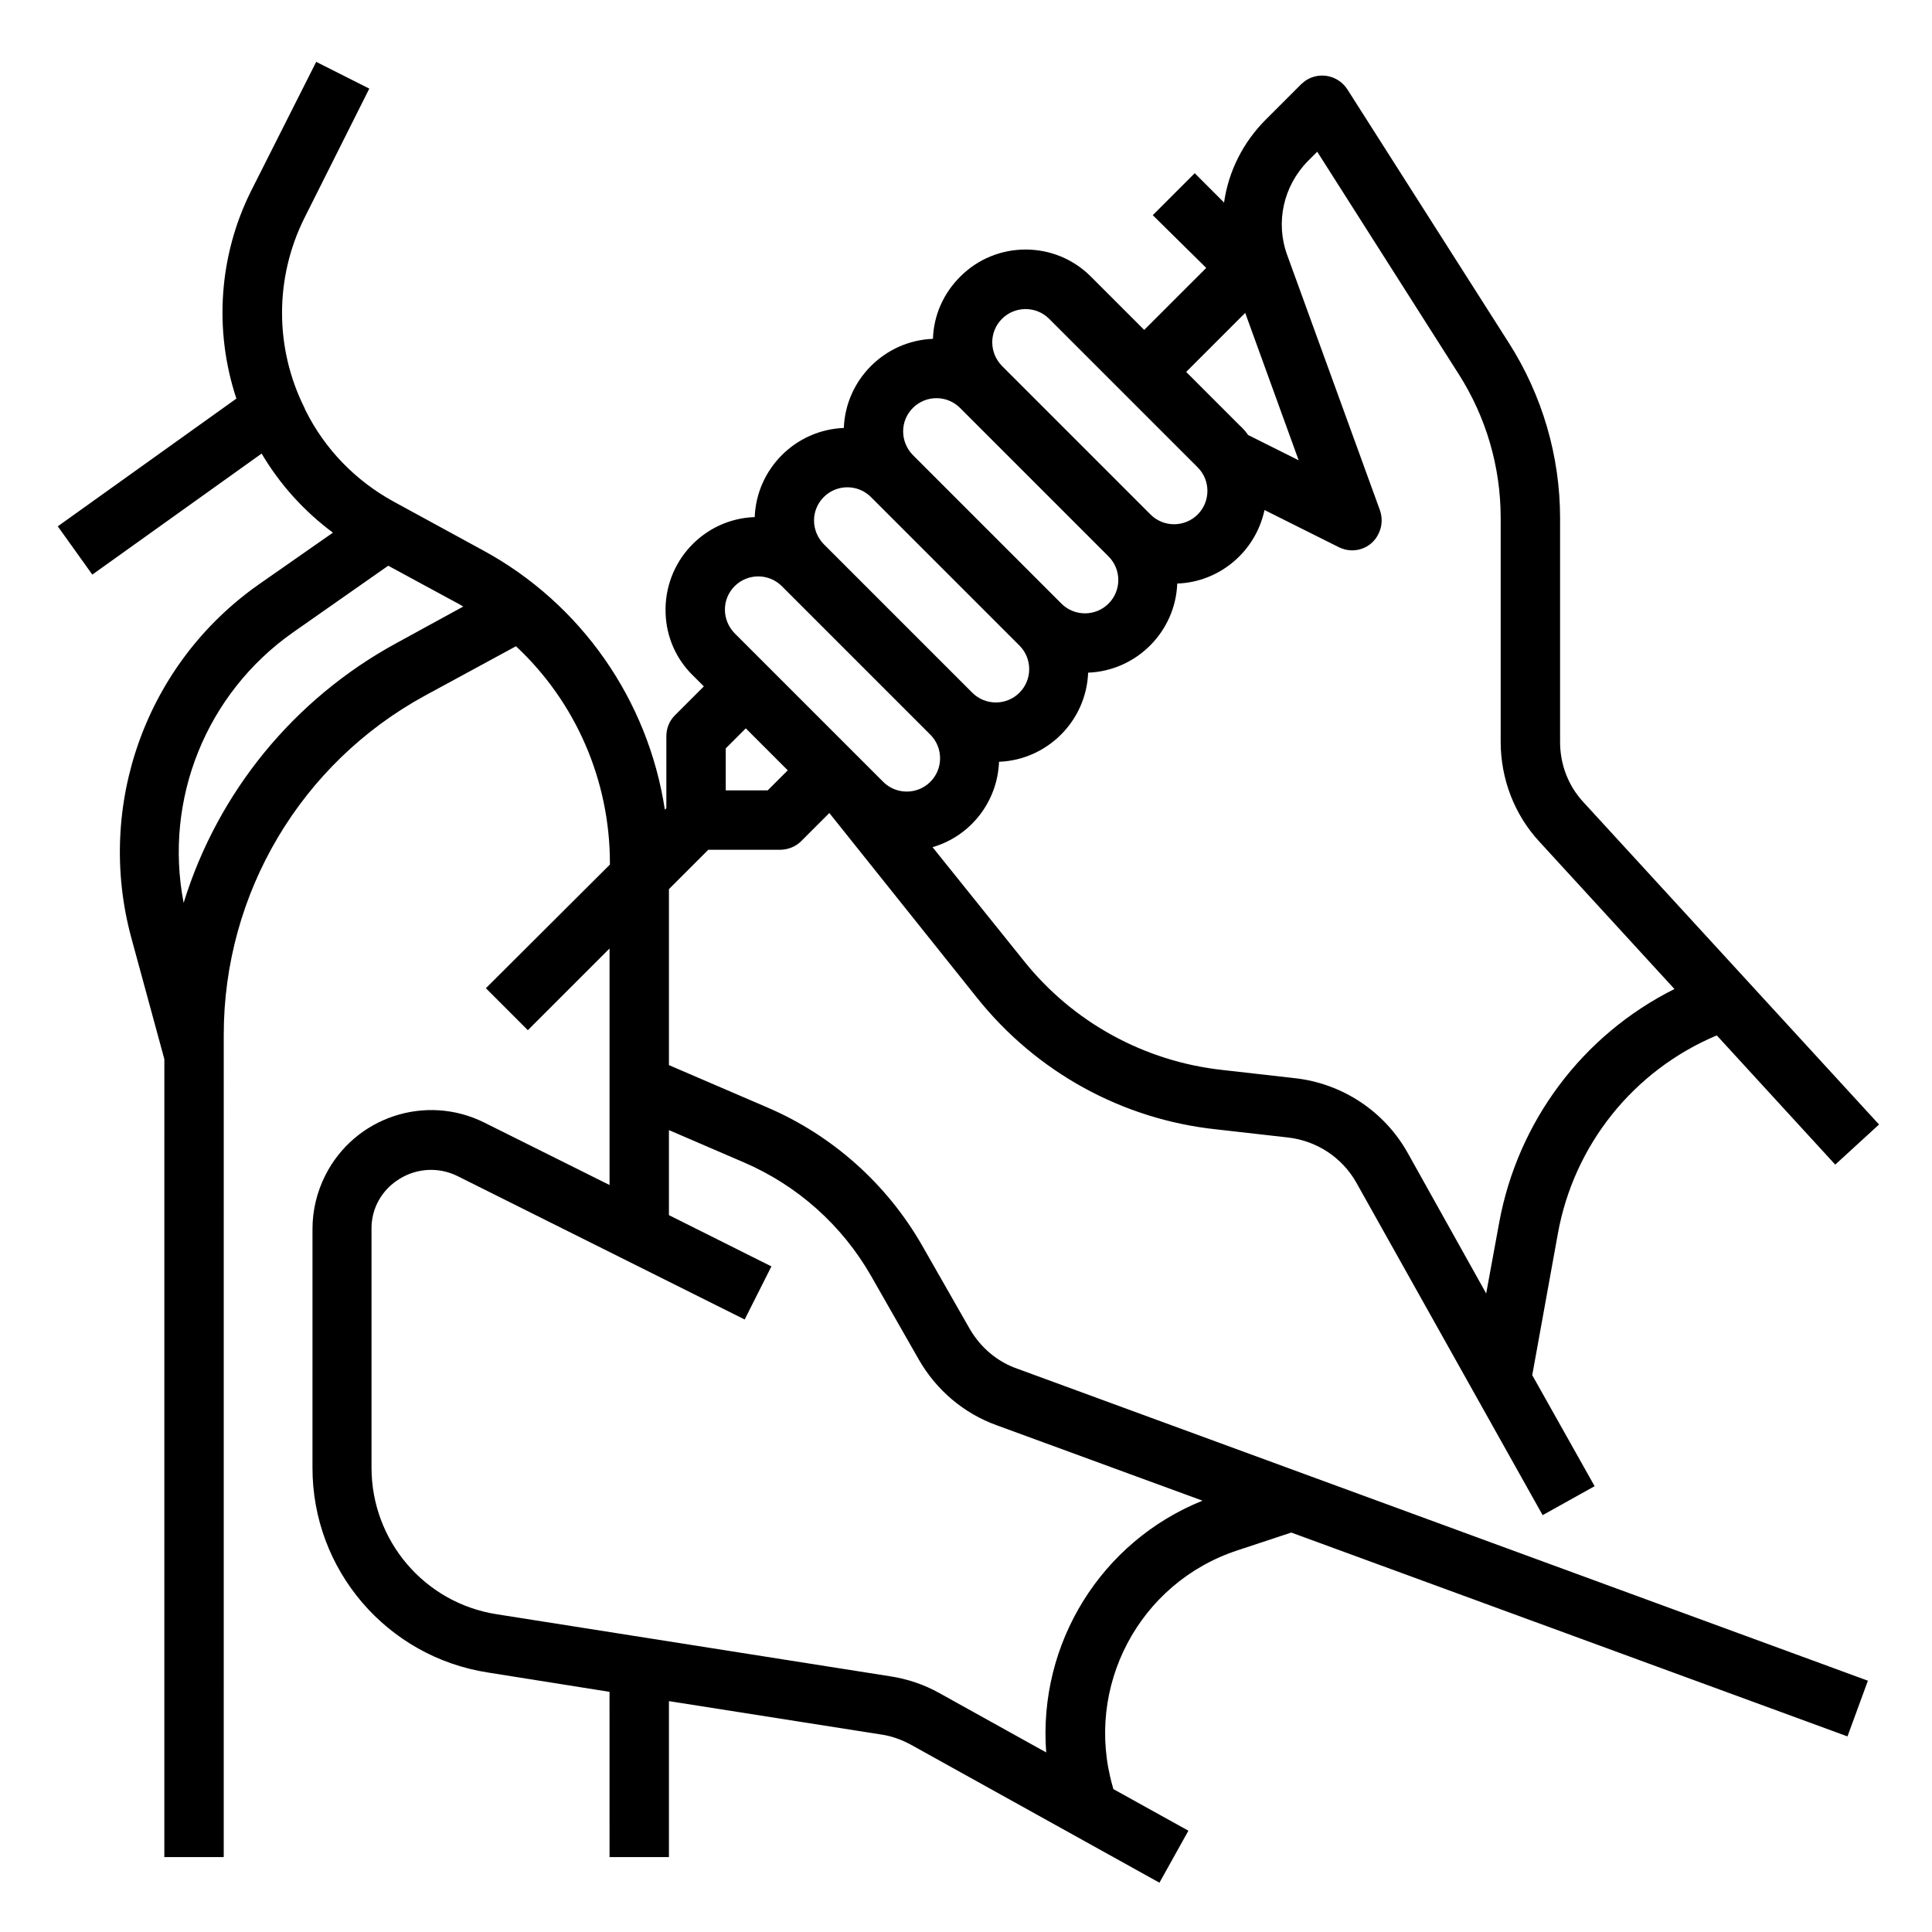
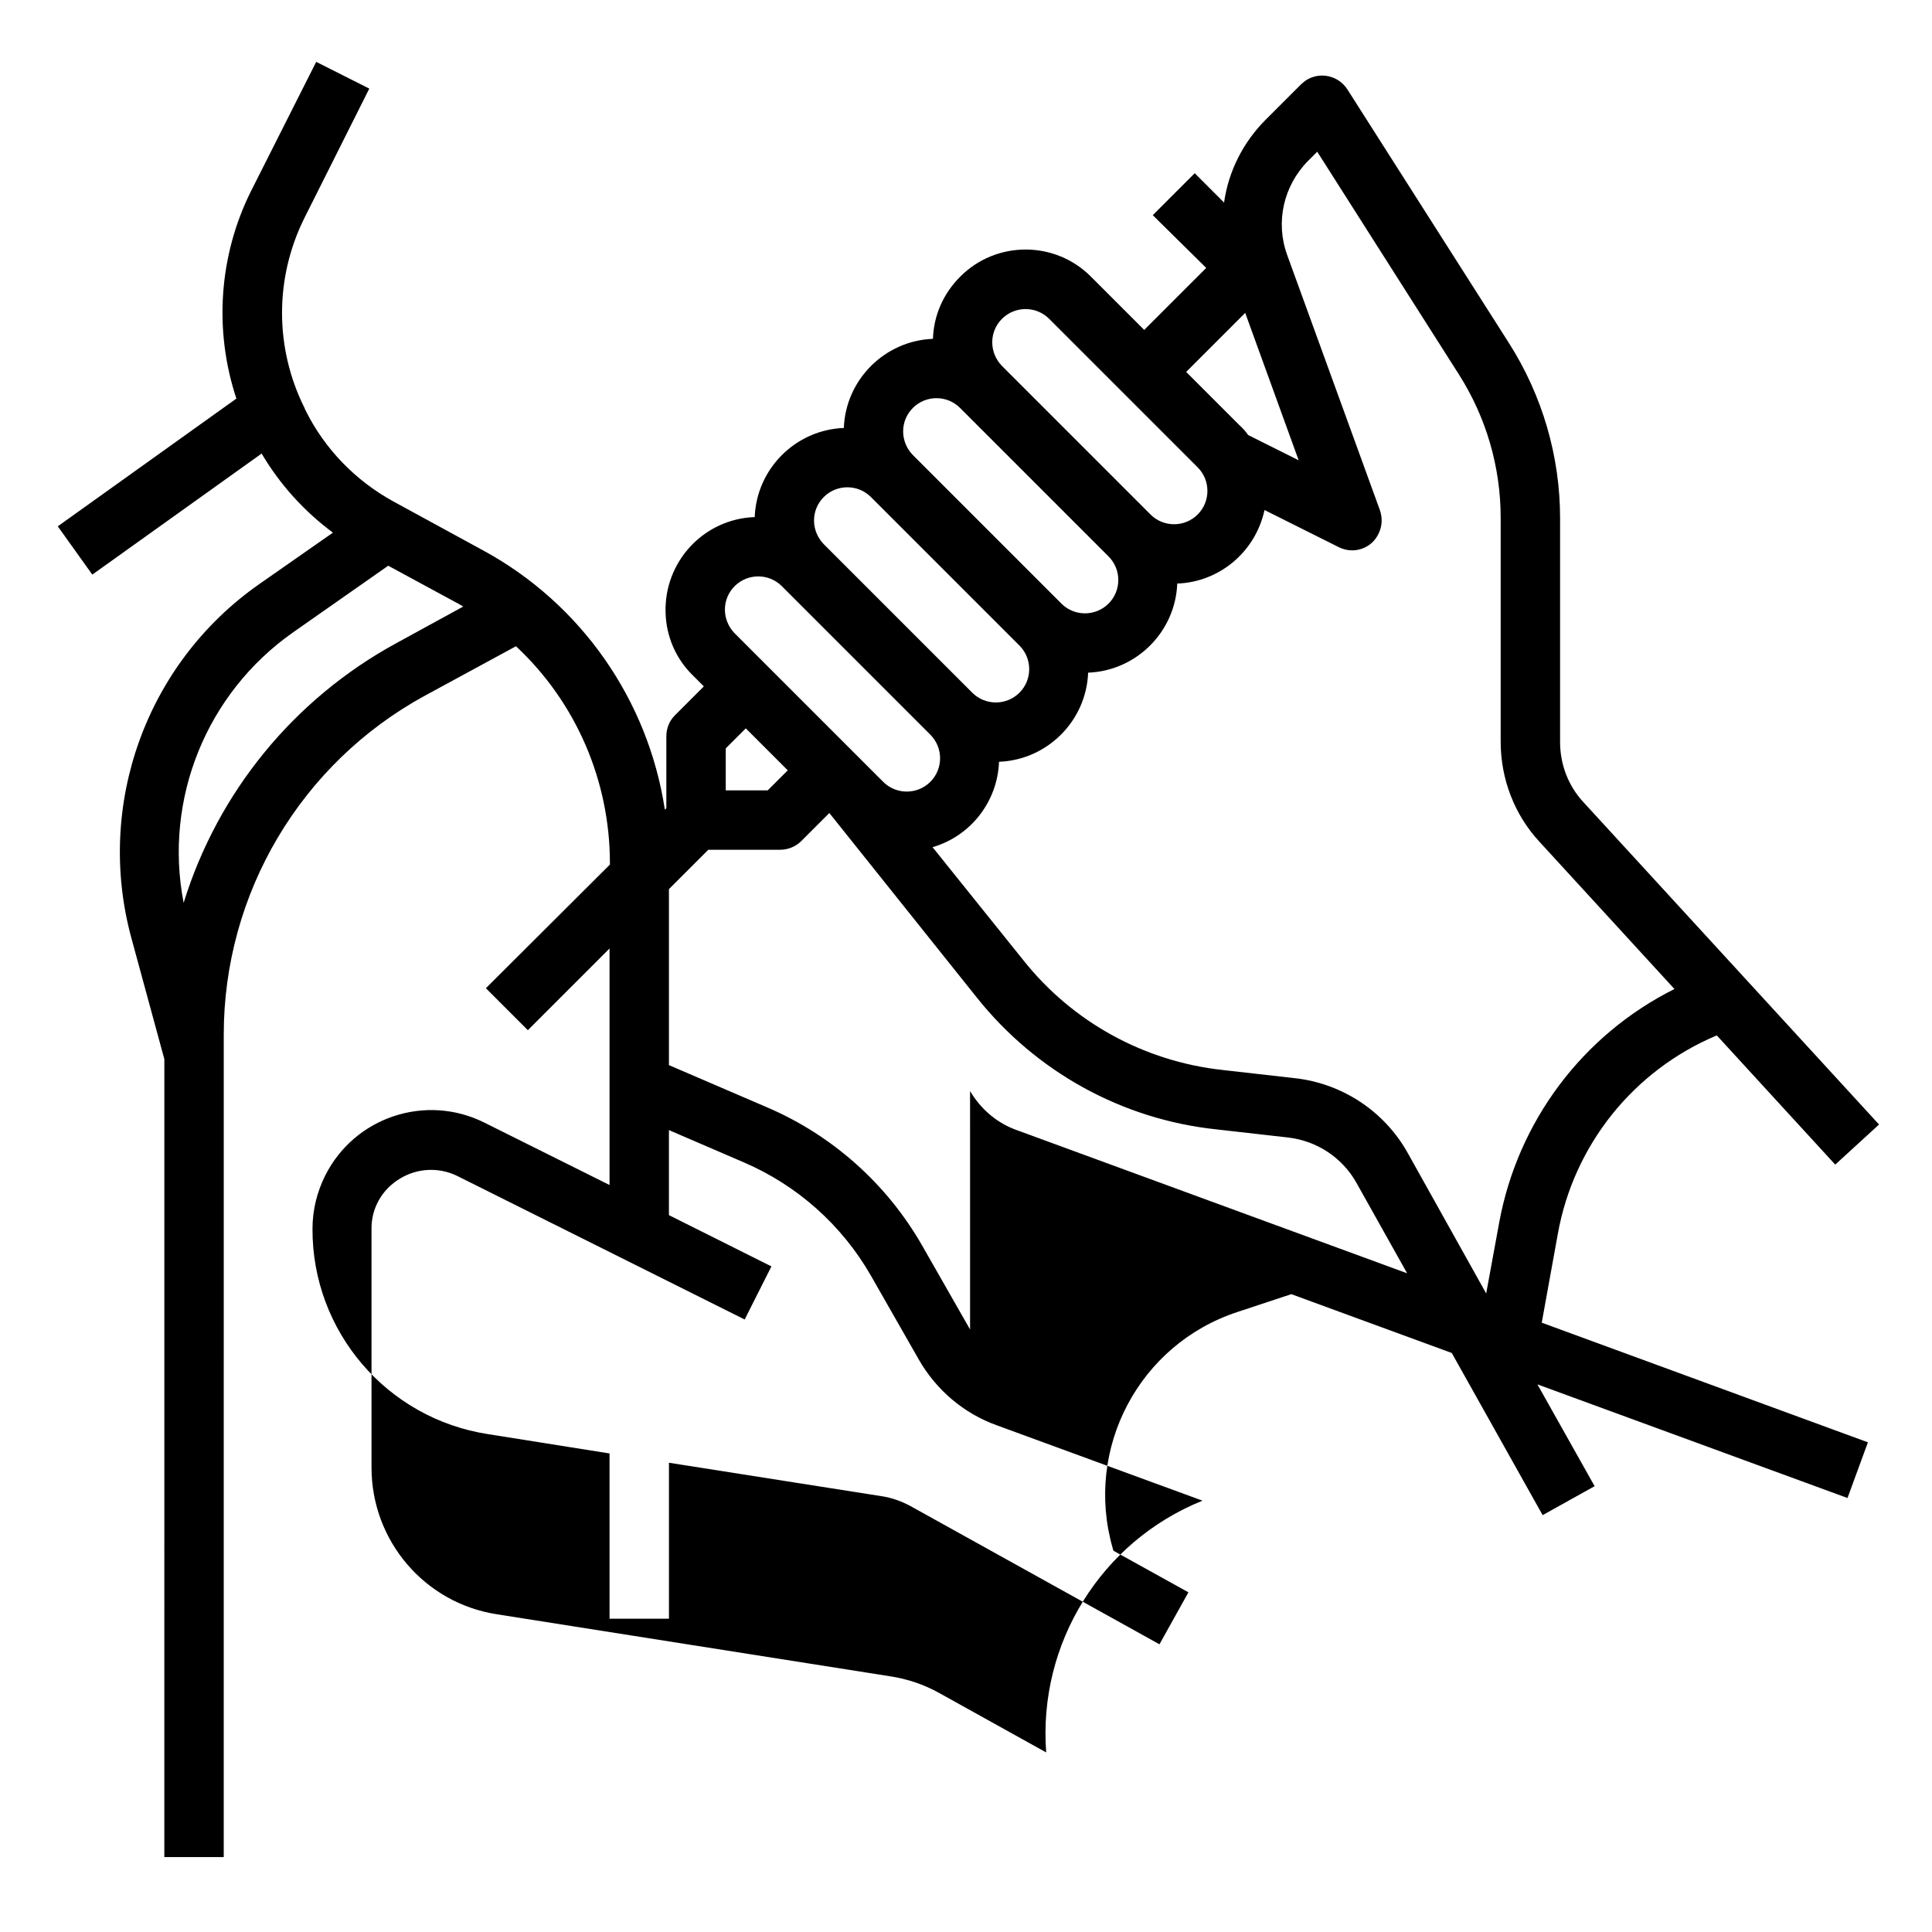
<svg xmlns="http://www.w3.org/2000/svg" fill="#000000" width="800px" height="800px" version="1.1" viewBox="144 144 512 512">
-   <path d="m401.08 496.33-12.695-22.238c-9.348-16.336-23.812-29.227-41.031-36.605l-26.078-11.219v-46.641l10.43-10.43h18.992c2.066 0 4.133-0.789 5.609-2.262l7.477-7.477 39.164 49.004c15.645 19.582 38.375 32.176 63.371 34.832l19.09 2.164c7.578 0.887 14.27 5.312 18.008 11.906l49.398 88.168 13.777-7.676-16.531-29.422 6.789-37.492c4.231-23.52 20.074-43.297 42.117-52.547l31.391 34.242 11.609-10.629-78.328-85.41c-4.035-4.328-6.199-10.035-6.199-15.941v-59.336c0-16.434-4.723-32.57-13.578-46.445l-42.805-67.207c-2.363-3.641-7.184-4.723-10.824-2.461-0.492 0.297-0.887 0.688-1.379 1.082l-9.445 9.445c-5.902 5.902-9.84 13.578-11.02 21.941l-7.773-7.773-11.121 11.121 14.168 13.98-16.434 16.43-14.07-14.07c-9.543-9.645-25.191-9.645-34.734 0-4.43 4.43-6.988 10.234-7.184 16.434-12.793 0.492-23.125 10.824-23.617 23.617-12.793 0.492-23.125 10.824-23.617 23.617-13.578 0.492-24.109 11.906-23.617 25.484 0.195 6.199 2.754 12.102 7.184 16.434l2.953 2.953-7.676 7.676c-1.477 1.477-2.262 3.445-2.262 5.609v18.992l-0.395 0.395c-4.43-29.125-22.238-54.613-48.117-68.684l-23.812-12.988c-10.035-5.512-18.203-13.875-23.32-24.207l-0.297-0.688c-7.871-15.844-7.871-34.34 0-50.184l17.219-34.34-14.07-7.086-17.316 34.332c-8.461 17.023-9.84 36.801-3.836 54.906l-47.332 33.852 9.152 12.793 44.871-32.078c4.82 8.168 11.219 15.254 18.895 20.961l-19.582 13.676c-29.914 20.961-43.395 58.449-33.852 93.676l8.758 32.176-0.004 211.46h15.742l0.004-217.96c0-37.492 20.469-71.93 53.332-89.84l24.109-13.086c15.941 14.859 24.895 35.719 24.895 57.465v0.395l-32.867 32.766 11.121 11.121 21.648-21.648v62.68l-33.16-16.531c-15.547-7.773-34.441-1.477-42.215 14.07-2.164 4.328-3.344 9.152-3.344 14.07l-0.004 63.176c-0.098 27.16 19.68 50.281 46.543 54.414l32.176 5.117 0.004 43.789h15.742v-41.328l56.285 8.855c2.754 0.395 5.41 1.379 7.773 2.656l65.93 36.605 7.676-13.777-19.875-11.02-0.195-0.688c-7.578-26.371 6.988-54.023 33.062-62.582l14.27-4.723 147.4 54.023 5.41-14.762-225.34-82.656c-5.414-1.871-9.746-5.613-12.598-10.434zm-152.13-181.84c-27.059 14.762-47.23 39.457-56.285 68.781-5.312-27.453 6.004-55.496 28.93-71.637l25.289-17.711 17.613 9.543c0.789 0.395 1.477 0.789 2.262 1.277zm241.67-127.82 2.461-2.461 37.492 58.941c7.281 11.414 11.121 24.602 11.121 38.082v59.336c0 9.84 3.641 19.387 10.332 26.566l35.719 38.965c-24.402 12.203-41.523 35.129-46.445 61.895l-3.445 18.793-20.766-37.191c-6.199-11.121-17.418-18.5-30.012-19.875l-19.09-2.164c-20.762-2.262-39.754-12.695-52.742-29.027l-24.109-30.016c10.137-2.953 17.219-12.102 17.613-22.633 12.793-0.492 23.125-10.824 23.617-23.617 12.793-0.492 23.125-10.824 23.617-23.617 11.219-0.395 20.762-8.461 23.125-19.484l19.68 9.84c3.938 1.969 8.66 0.395 10.527-3.543 0.984-1.969 1.082-4.133 0.395-6.199l-24.602-67.699c-3.148-8.656-0.984-18.301 5.512-24.891zm-16.629 40.246 14.168 39.066-13.383-6.691c-0.688-0.984-1.477-1.871-2.363-2.656l-14.066-14.074zm-64.453 1.574c3.445-3.445 9.055-3.445 12.496 0l39.359 39.359c3.445 3.445 3.445 9.055 0 12.496-3.445 3.445-9.055 3.445-12.496 0l-39.359-39.359c-3.445-3.543-3.445-9.055 0-12.496zm-23.617 23.613c3.445-3.445 9.055-3.445 12.496 0l39.359 39.359c3.445 3.445 3.445 9.055 0 12.496-3.445 3.445-9.055 3.445-12.496 0l-39.359-39.359c-3.441-3.539-3.441-9.051 0-12.496zm-23.613 23.617c3.445-3.445 9.055-3.445 12.496 0l39.359 39.359c3.445 3.445 3.445 9.055 0 12.496-3.445 3.445-9.055 3.445-12.496 0l-39.359-39.359c-3.445-3.543-3.445-9.051 0-12.496zm-23.617 23.617c3.445-3.445 9.055-3.445 12.496 0l39.359 39.359c3.445 3.445 3.445 9.055 0 12.496-3.445 3.445-9.055 3.445-12.496 0l-39.359-39.359c-3.445-3.543-3.445-9.055 0-12.496zm14.07 48.805-5.312 5.312h-11.121v-11.121l5.312-5.312zm68.488 260.27-28.34-15.742c-4.035-2.262-8.461-3.738-12.988-4.43l-104.21-16.434c-19.188-2.953-33.258-19.484-33.258-38.867v-63.172c-0.098-5.512 2.754-10.527 7.477-13.383 4.625-2.856 10.43-3.148 15.352-0.688l76.062 37.984 7.086-14.07-27.16-13.586v-22.535l19.875 8.562c14.168 6.102 25.977 16.629 33.652 30.012l12.695 22.238c4.625 8.07 11.906 14.27 20.664 17.418l54.516 19.977c-26.863 10.824-43.59 37.785-41.426 66.715z" />
+   <path d="m401.08 496.33-12.695-22.238c-9.348-16.336-23.812-29.227-41.031-36.605l-26.078-11.219v-46.641l10.43-10.43h18.992c2.066 0 4.133-0.789 5.609-2.262l7.477-7.477 39.164 49.004c15.645 19.582 38.375 32.176 63.371 34.832l19.09 2.164c7.578 0.887 14.27 5.312 18.008 11.906l49.398 88.168 13.777-7.676-16.531-29.422 6.789-37.492c4.231-23.52 20.074-43.297 42.117-52.547l31.391 34.242 11.609-10.629-78.328-85.41c-4.035-4.328-6.199-10.035-6.199-15.941v-59.336c0-16.434-4.723-32.57-13.578-46.445l-42.805-67.207c-2.363-3.641-7.184-4.723-10.824-2.461-0.492 0.297-0.887 0.688-1.379 1.082l-9.445 9.445c-5.902 5.902-9.84 13.578-11.02 21.941l-7.773-7.773-11.121 11.121 14.168 13.98-16.434 16.43-14.07-14.07c-9.543-9.645-25.191-9.645-34.734 0-4.43 4.43-6.988 10.234-7.184 16.434-12.793 0.492-23.125 10.824-23.617 23.617-12.793 0.492-23.125 10.824-23.617 23.617-13.578 0.492-24.109 11.906-23.617 25.484 0.195 6.199 2.754 12.102 7.184 16.434l2.953 2.953-7.676 7.676c-1.477 1.477-2.262 3.445-2.262 5.609v18.992l-0.395 0.395c-4.43-29.125-22.238-54.613-48.117-68.684l-23.812-12.988c-10.035-5.512-18.203-13.875-23.32-24.207l-0.297-0.688c-7.871-15.844-7.871-34.34 0-50.184l17.219-34.34-14.07-7.086-17.316 34.332c-8.461 17.023-9.84 36.801-3.836 54.906l-47.332 33.852 9.152 12.793 44.871-32.078c4.82 8.168 11.219 15.254 18.895 20.961l-19.582 13.676c-29.914 20.961-43.395 58.449-33.852 93.676l8.758 32.176-0.004 211.46h15.742l0.004-217.96c0-37.492 20.469-71.93 53.332-89.84l24.109-13.086c15.941 14.859 24.895 35.719 24.895 57.465v0.395l-32.867 32.766 11.121 11.121 21.648-21.648v62.68l-33.16-16.531c-15.547-7.773-34.441-1.477-42.215 14.07-2.164 4.328-3.344 9.152-3.344 14.07c-0.098 27.16 19.68 50.281 46.543 54.414l32.176 5.117 0.004 43.789h15.742v-41.328l56.285 8.855c2.754 0.395 5.41 1.379 7.773 2.656l65.93 36.605 7.676-13.777-19.875-11.02-0.195-0.688c-7.578-26.371 6.988-54.023 33.062-62.582l14.27-4.723 147.4 54.023 5.41-14.762-225.34-82.656c-5.414-1.871-9.746-5.613-12.598-10.434zm-152.13-181.84c-27.059 14.762-47.23 39.457-56.285 68.781-5.312-27.453 6.004-55.496 28.93-71.637l25.289-17.711 17.613 9.543c0.789 0.395 1.477 0.789 2.262 1.277zm241.67-127.82 2.461-2.461 37.492 58.941c7.281 11.414 11.121 24.602 11.121 38.082v59.336c0 9.84 3.641 19.387 10.332 26.566l35.719 38.965c-24.402 12.203-41.523 35.129-46.445 61.895l-3.445 18.793-20.766-37.191c-6.199-11.121-17.418-18.5-30.012-19.875l-19.09-2.164c-20.762-2.262-39.754-12.695-52.742-29.027l-24.109-30.016c10.137-2.953 17.219-12.102 17.613-22.633 12.793-0.492 23.125-10.824 23.617-23.617 12.793-0.492 23.125-10.824 23.617-23.617 11.219-0.395 20.762-8.461 23.125-19.484l19.68 9.84c3.938 1.969 8.66 0.395 10.527-3.543 0.984-1.969 1.082-4.133 0.395-6.199l-24.602-67.699c-3.148-8.656-0.984-18.301 5.512-24.891zm-16.629 40.246 14.168 39.066-13.383-6.691c-0.688-0.984-1.477-1.871-2.363-2.656l-14.066-14.074zm-64.453 1.574c3.445-3.445 9.055-3.445 12.496 0l39.359 39.359c3.445 3.445 3.445 9.055 0 12.496-3.445 3.445-9.055 3.445-12.496 0l-39.359-39.359c-3.445-3.543-3.445-9.055 0-12.496zm-23.617 23.613c3.445-3.445 9.055-3.445 12.496 0l39.359 39.359c3.445 3.445 3.445 9.055 0 12.496-3.445 3.445-9.055 3.445-12.496 0l-39.359-39.359c-3.441-3.539-3.441-9.051 0-12.496zm-23.613 23.617c3.445-3.445 9.055-3.445 12.496 0l39.359 39.359c3.445 3.445 3.445 9.055 0 12.496-3.445 3.445-9.055 3.445-12.496 0l-39.359-39.359c-3.445-3.543-3.445-9.051 0-12.496zm-23.617 23.617c3.445-3.445 9.055-3.445 12.496 0l39.359 39.359c3.445 3.445 3.445 9.055 0 12.496-3.445 3.445-9.055 3.445-12.496 0l-39.359-39.359c-3.445-3.543-3.445-9.055 0-12.496zm14.07 48.805-5.312 5.312h-11.121v-11.121l5.312-5.312zm68.488 260.27-28.34-15.742c-4.035-2.262-8.461-3.738-12.988-4.43l-104.21-16.434c-19.188-2.953-33.258-19.484-33.258-38.867v-63.172c-0.098-5.512 2.754-10.527 7.477-13.383 4.625-2.856 10.43-3.148 15.352-0.688l76.062 37.984 7.086-14.07-27.16-13.586v-22.535l19.875 8.562c14.168 6.102 25.977 16.629 33.652 30.012l12.695 22.238c4.625 8.07 11.906 14.27 20.664 17.418l54.516 19.977c-26.863 10.824-43.59 37.785-41.426 66.715z" />
</svg>